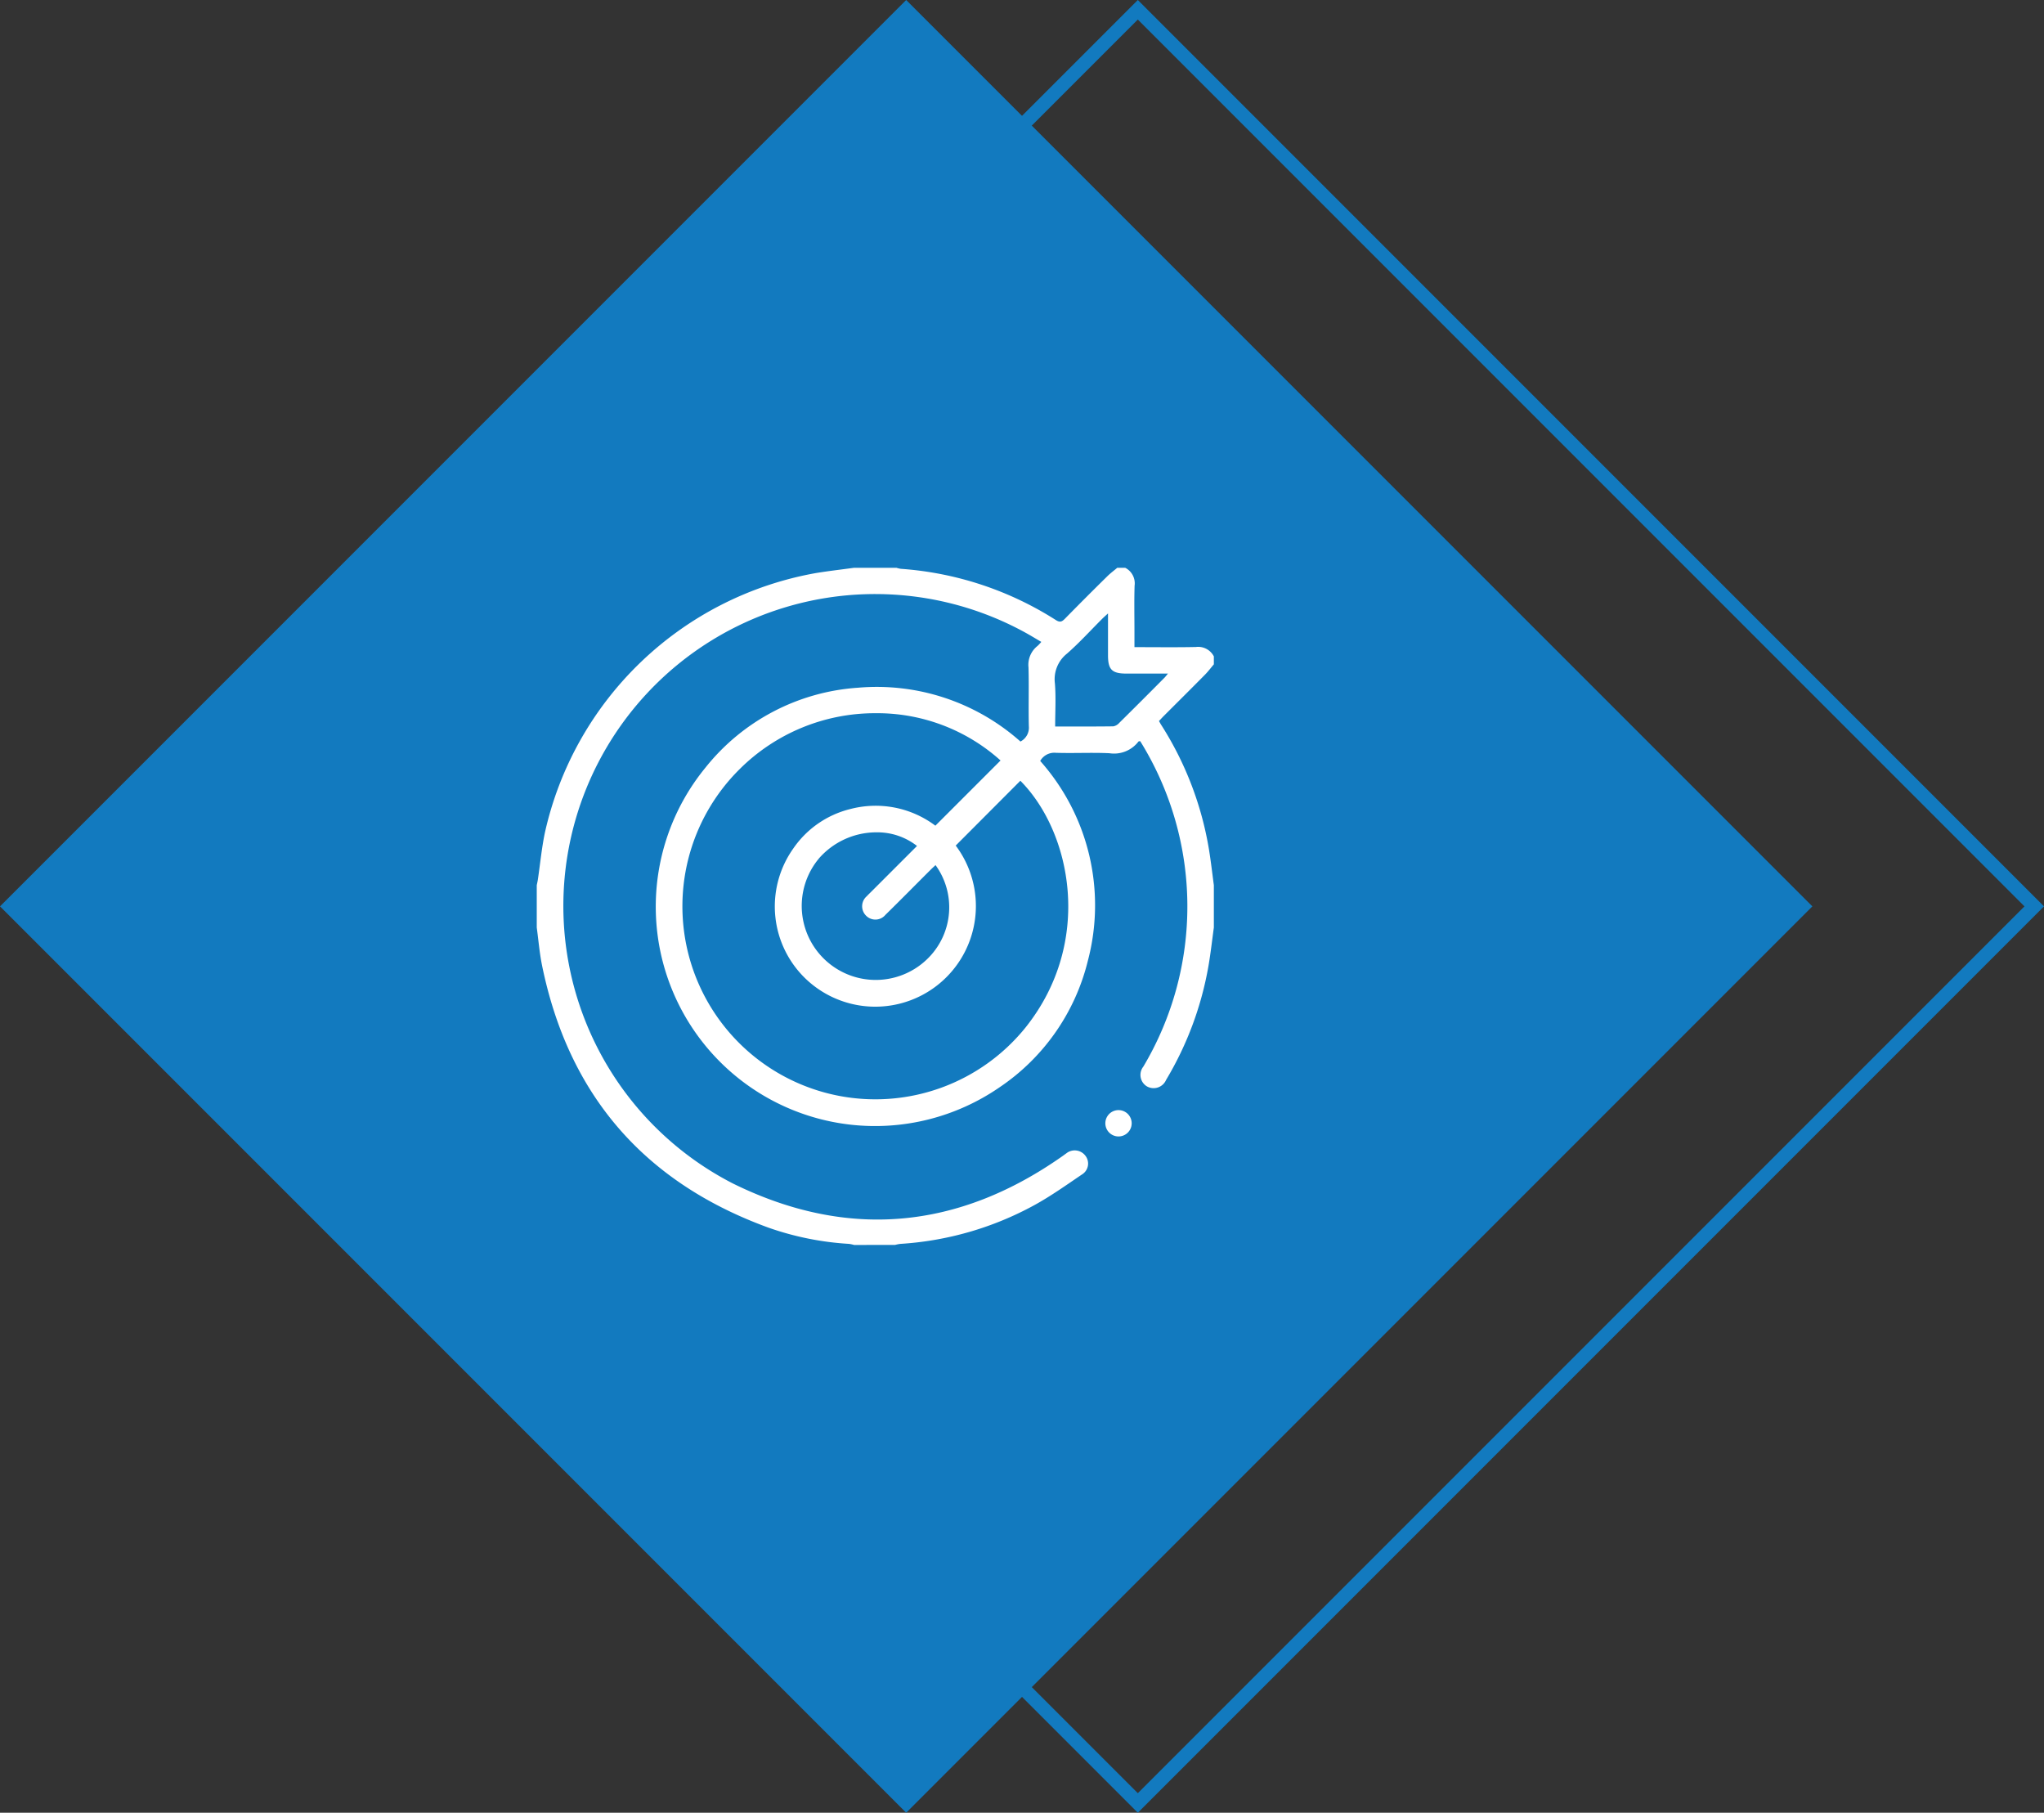
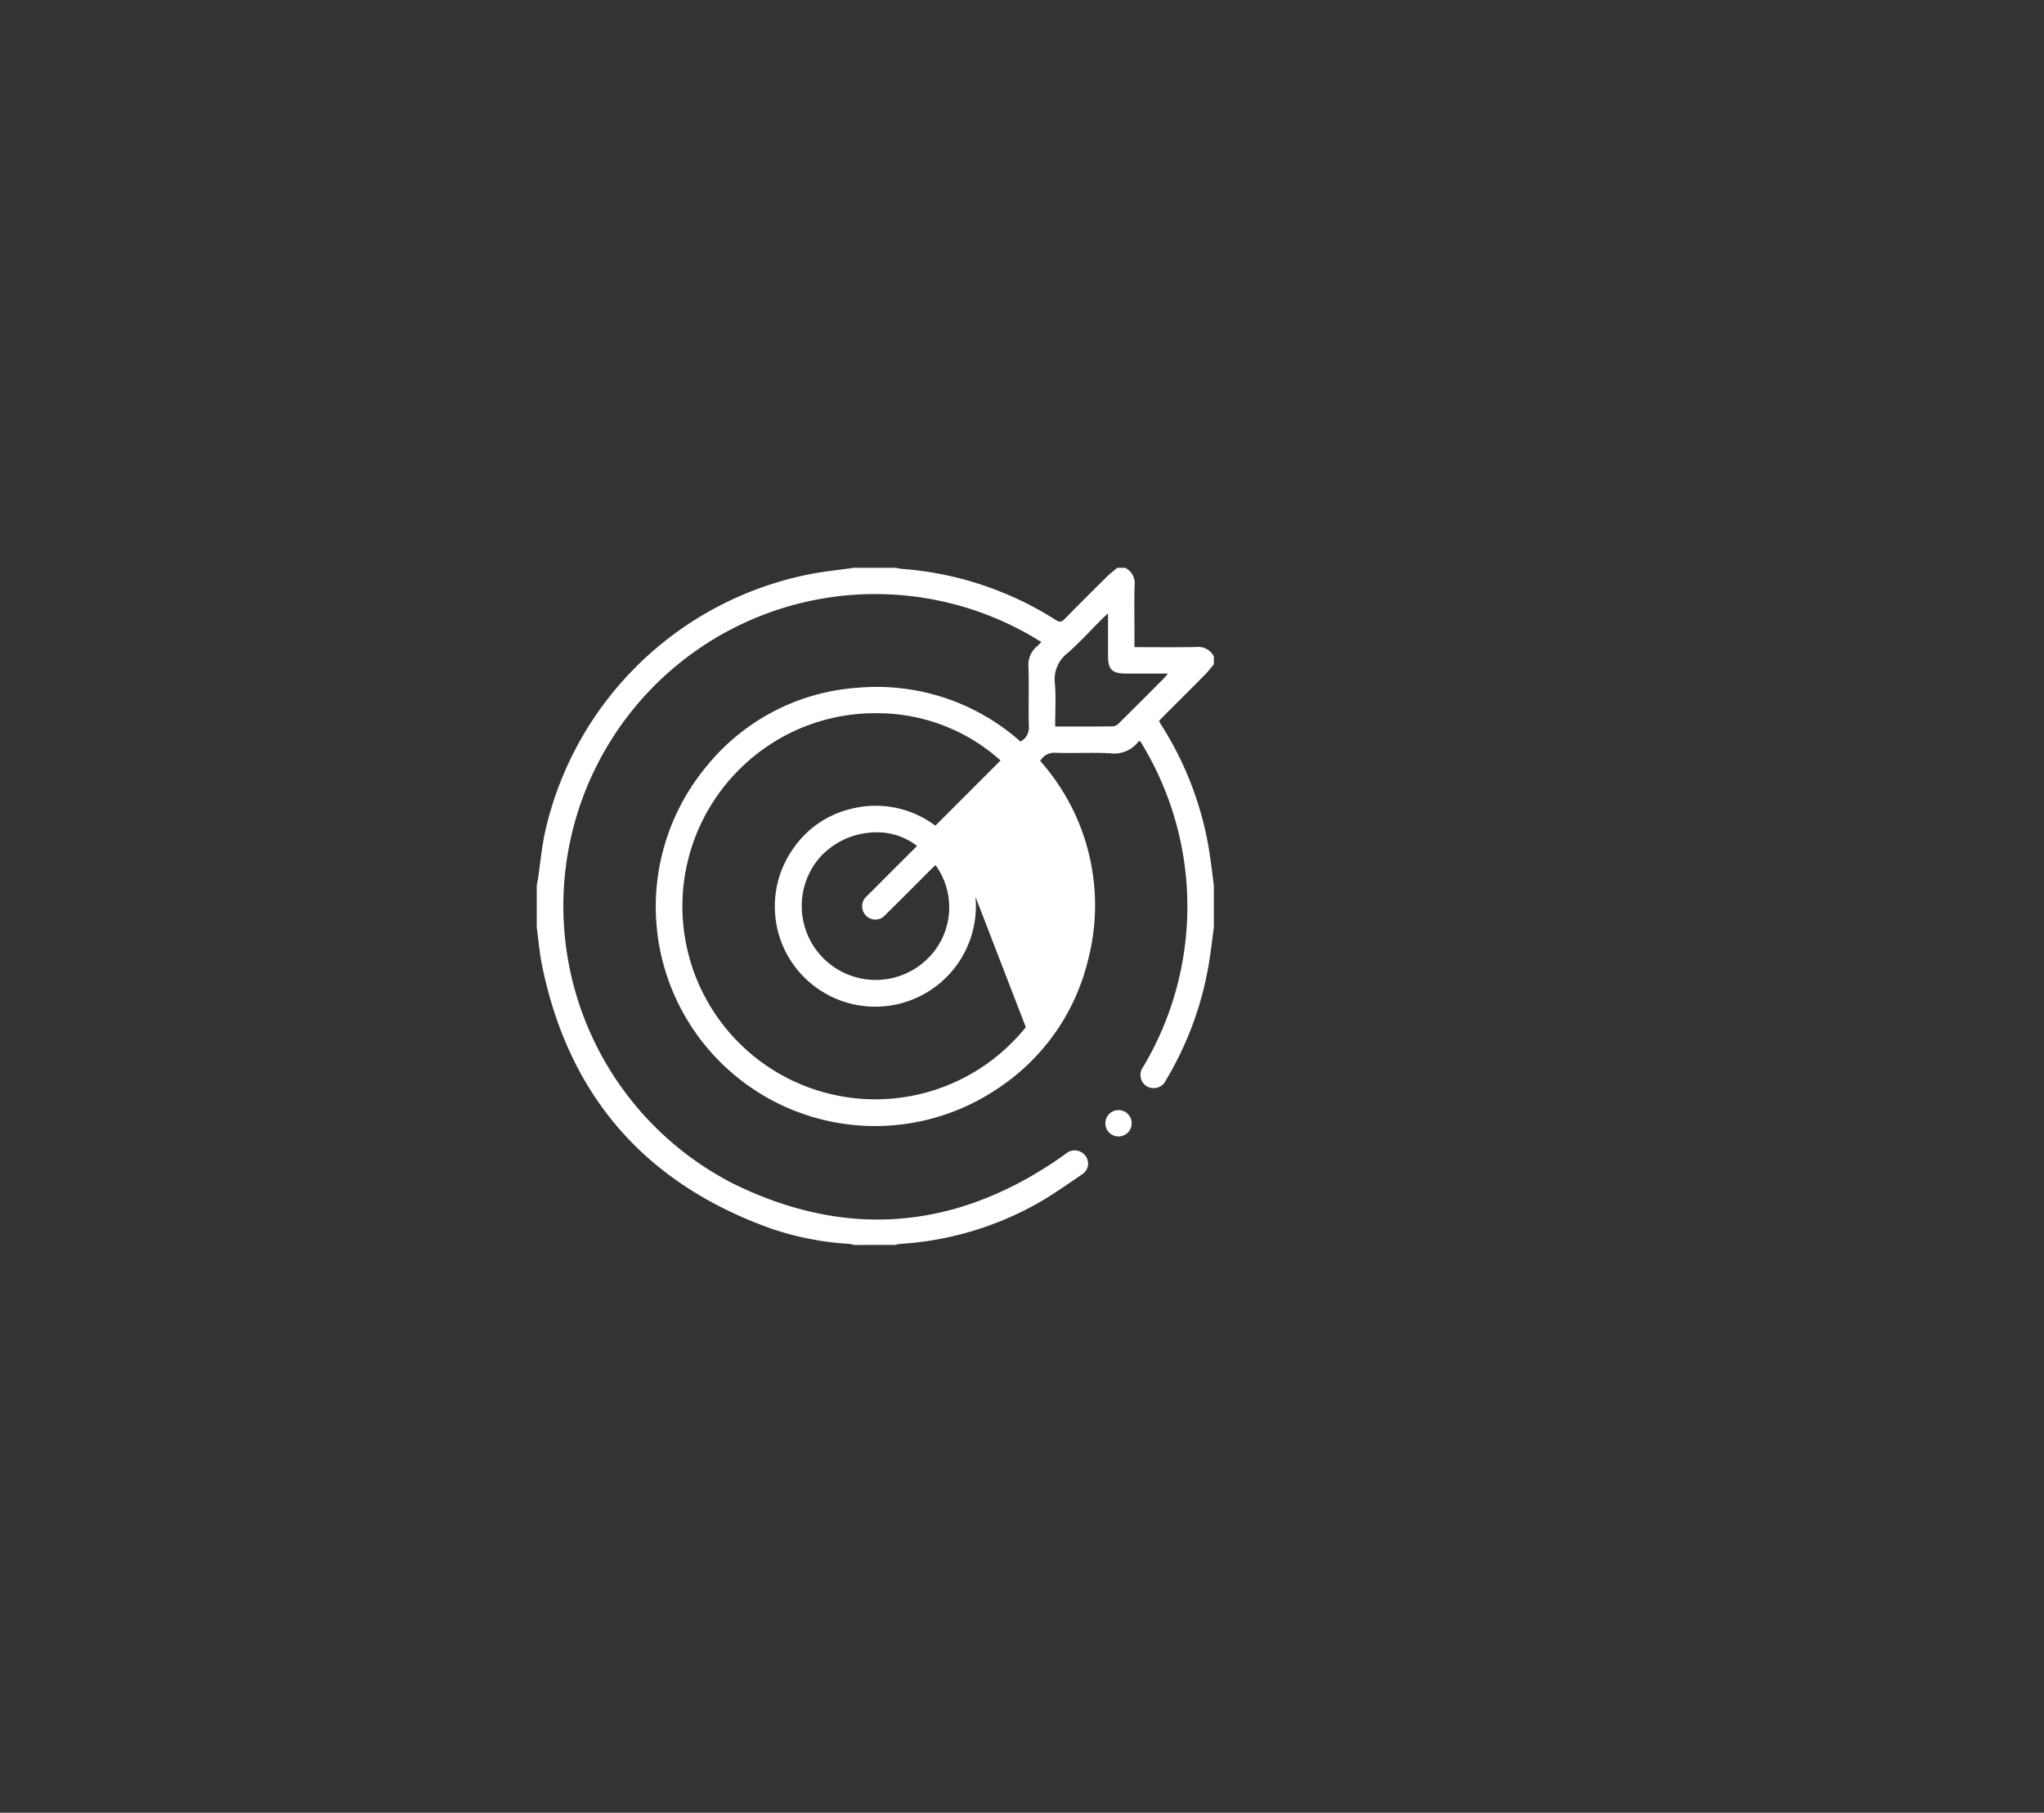
<svg xmlns="http://www.w3.org/2000/svg" width="147.932" height="131.167" viewBox="0 0 147.932 131.167">
  <rect x="0" y="0" width="147.932" height="131.167" fill="#333333" stroke="none" />
  <g id="Group_143" data-name="Group 143" transform="translate(-896.153 -2284.022)">
-     <rect id="Rectangle_3106" data-name="Rectangle 3106" width="92.749" height="92.749" transform="translate(961.737 2284.022) rotate(45)" fill="#127abf" />
    <g id="Rectangle_3107" data-name="Rectangle 3107" transform="translate(978.502 2284.022) rotate(45)" fill="none" stroke="#127abf" stroke-width="1">
-       <rect width="92.749" height="92.749" stroke="none" />
-       <rect x="0.5" y="0.5" width="91.749" height="91.749" fill="none" />
-     </g>
-     <path id="Union_18" data-name="Union 18" d="M22.969,49a2.6,2.6,0,0,0-.368-.079,21.351,21.351,0,0,1-5.837-1.176C7.781,44.47,2.3,38.152.382,28.769.2,27.868.125,26.944,0,26.031V22.968c.028-.139.062-.277.082-.417.165-1.118.272-2.247.5-3.352A24.482,24.482,0,0,1,20.231.377C21.14.23,22.056.125,22.969,0h3.063a2.05,2.05,0,0,0,.32.075A24,24,0,0,1,37.577,3.787c.283.179.429.122.639-.092Q39.741,2.141,41.293.614c.224-.221.48-.41.721-.614h.574a1.265,1.265,0,0,1,.68,1.3c-.035,1.112-.01,2.226-.01,3.34V5.742c1.524,0,2.986.021,4.446-.01a1.275,1.275,0,0,1,1.3.68v.574c-.215.252-.415.52-.647.755-.987,1-1.983,1.987-2.975,2.979-.12.12-.233.247-.349.369.062.11.1.181.14.247a24.006,24.006,0,0,1,3.483,9.08c.138.847.233,1.7.348,2.552v3.063c-.126.913-.227,1.831-.383,2.74a24.038,24.038,0,0,1-3.073,8.284.981.981,0,0,1-1.4.463.969.969,0,0,1-.248-1.422,22.666,22.666,0,0,0-.167-23.455c-.024-.041-.052-.079-.069-.1-.064.018-.105.016-.119.035a2.221,2.221,0,0,1-2.1.842c-.695-.033-1.391-.027-2.088-.021-.6.005-1.192.01-1.787-.009a1.173,1.173,0,0,0-1.133.589,15.712,15.712,0,0,1,3.449,14.455,15.463,15.463,0,0,1-6.4,9.165A15.873,15.873,0,0,1,12.2,14.472,15.434,15.434,0,0,1,23.229,8.68a15.652,15.652,0,0,1,11.778,3.892,1.126,1.126,0,0,0,.607-1.109c-.035-1.419.016-2.839-.025-4.258a1.737,1.737,0,0,1,.655-1.551,2.937,2.937,0,0,0,.272-.291c-.4-.235-.779-.466-1.165-.678A22.568,22.568,0,1,0,14.213,44.56c8.293,4.08,16.309,3.322,23.873-2.015.078-.055.154-.114.233-.168a.969.969,0,0,1,1.367.139.923.923,0,0,1-.227,1.383c-1.133.768-2.255,1.566-3.452,2.223a23.213,23.213,0,0,1-9.7,2.8,2.815,2.815,0,0,0-.371.074ZM14.7,14.553A13.965,13.965,0,1,0,35.394,33.241C40.324,27.035,38.671,19.1,35,15.41L30.322,20.1a7.284,7.284,0,0,1-10.8,9.694,7.246,7.246,0,0,1-.971-9.461A7.048,7.048,0,0,1,22.7,17.455a7.2,7.2,0,0,1,6.15,1.206l4.717-4.717a13.352,13.352,0,0,0-9.07-3.421A13.881,13.881,0,0,0,14.7,14.553Zm5.707,6.5A5.355,5.355,0,0,0,28.4,28.171a5.2,5.2,0,0,0,.461-6.657c-.1.1-.209.191-.309.291-1.106,1.1-2.2,2.215-3.319,3.31a.943.943,0,0,1-1.4.057.956.956,0,0,1,.05-1.405c.108-.117.224-.227.337-.339l3.3-3.3a4.67,4.67,0,0,0-2.94-.986A5.527,5.527,0,0,0,20.407,21.049ZM40.93,3.685c-.846.844-1.652,1.734-2.549,2.521A2.363,2.363,0,0,0,37.5,8.358c.083,1.024.019,2.059.019,3.126,1.439,0,2.823.008,4.206-.011a.749.749,0,0,0,.429-.246Q43.8,9.6,45.435,7.95c.071-.071.13-.153.247-.294H42.688c-1.056,0-1.343-.283-1.344-1.321,0-.972,0-1.944,0-3.032C41.155,3.477,41.039,3.577,40.93,3.685ZM42.1,41.148a.953.953,0,1,1,.008,0Z" transform="translate(935 2325.106)" fill="#fff" />
+       </g>
+     <path id="Union_18" data-name="Union 18" d="M22.969,49a2.6,2.6,0,0,0-.368-.079,21.351,21.351,0,0,1-5.837-1.176C7.781,44.47,2.3,38.152.382,28.769.2,27.868.125,26.944,0,26.031V22.968c.028-.139.062-.277.082-.417.165-1.118.272-2.247.5-3.352A24.482,24.482,0,0,1,20.231.377C21.14.23,22.056.125,22.969,0h3.063a2.05,2.05,0,0,0,.32.075A24,24,0,0,1,37.577,3.787c.283.179.429.122.639-.092Q39.741,2.141,41.293.614c.224-.221.48-.41.721-.614h.574a1.265,1.265,0,0,1,.68,1.3c-.035,1.112-.01,2.226-.01,3.34V5.742c1.524,0,2.986.021,4.446-.01a1.275,1.275,0,0,1,1.3.68v.574c-.215.252-.415.52-.647.755-.987,1-1.983,1.987-2.975,2.979-.12.12-.233.247-.349.369.062.11.1.181.14.247a24.006,24.006,0,0,1,3.483,9.08c.138.847.233,1.7.348,2.552v3.063c-.126.913-.227,1.831-.383,2.74a24.038,24.038,0,0,1-3.073,8.284.981.981,0,0,1-1.4.463.969.969,0,0,1-.248-1.422,22.666,22.666,0,0,0-.167-23.455c-.024-.041-.052-.079-.069-.1-.064.018-.105.016-.119.035a2.221,2.221,0,0,1-2.1.842c-.695-.033-1.391-.027-2.088-.021-.6.005-1.192.01-1.787-.009a1.173,1.173,0,0,0-1.133.589,15.712,15.712,0,0,1,3.449,14.455,15.463,15.463,0,0,1-6.4,9.165A15.873,15.873,0,0,1,12.2,14.472,15.434,15.434,0,0,1,23.229,8.68a15.652,15.652,0,0,1,11.778,3.892,1.126,1.126,0,0,0,.607-1.109c-.035-1.419.016-2.839-.025-4.258a1.737,1.737,0,0,1,.655-1.551,2.937,2.937,0,0,0,.272-.291c-.4-.235-.779-.466-1.165-.678A22.568,22.568,0,1,0,14.213,44.56c8.293,4.08,16.309,3.322,23.873-2.015.078-.055.154-.114.233-.168a.969.969,0,0,1,1.367.139.923.923,0,0,1-.227,1.383c-1.133.768-2.255,1.566-3.452,2.223a23.213,23.213,0,0,1-9.7,2.8,2.815,2.815,0,0,0-.371.074ZM14.7,14.553A13.965,13.965,0,1,0,35.394,33.241L30.322,20.1a7.284,7.284,0,0,1-10.8,9.694,7.246,7.246,0,0,1-.971-9.461A7.048,7.048,0,0,1,22.7,17.455a7.2,7.2,0,0,1,6.15,1.206l4.717-4.717a13.352,13.352,0,0,0-9.07-3.421A13.881,13.881,0,0,0,14.7,14.553Zm5.707,6.5A5.355,5.355,0,0,0,28.4,28.171a5.2,5.2,0,0,0,.461-6.657c-.1.1-.209.191-.309.291-1.106,1.1-2.2,2.215-3.319,3.31a.943.943,0,0,1-1.4.057.956.956,0,0,1,.05-1.405c.108-.117.224-.227.337-.339l3.3-3.3a4.67,4.67,0,0,0-2.94-.986A5.527,5.527,0,0,0,20.407,21.049ZM40.93,3.685c-.846.844-1.652,1.734-2.549,2.521A2.363,2.363,0,0,0,37.5,8.358c.083,1.024.019,2.059.019,3.126,1.439,0,2.823.008,4.206-.011a.749.749,0,0,0,.429-.246Q43.8,9.6,45.435,7.95c.071-.071.13-.153.247-.294H42.688c-1.056,0-1.343-.283-1.344-1.321,0-.972,0-1.944,0-3.032C41.155,3.477,41.039,3.577,40.93,3.685ZM42.1,41.148a.953.953,0,1,1,.008,0Z" transform="translate(935 2325.106)" fill="#fff" />
  </g>
</svg>